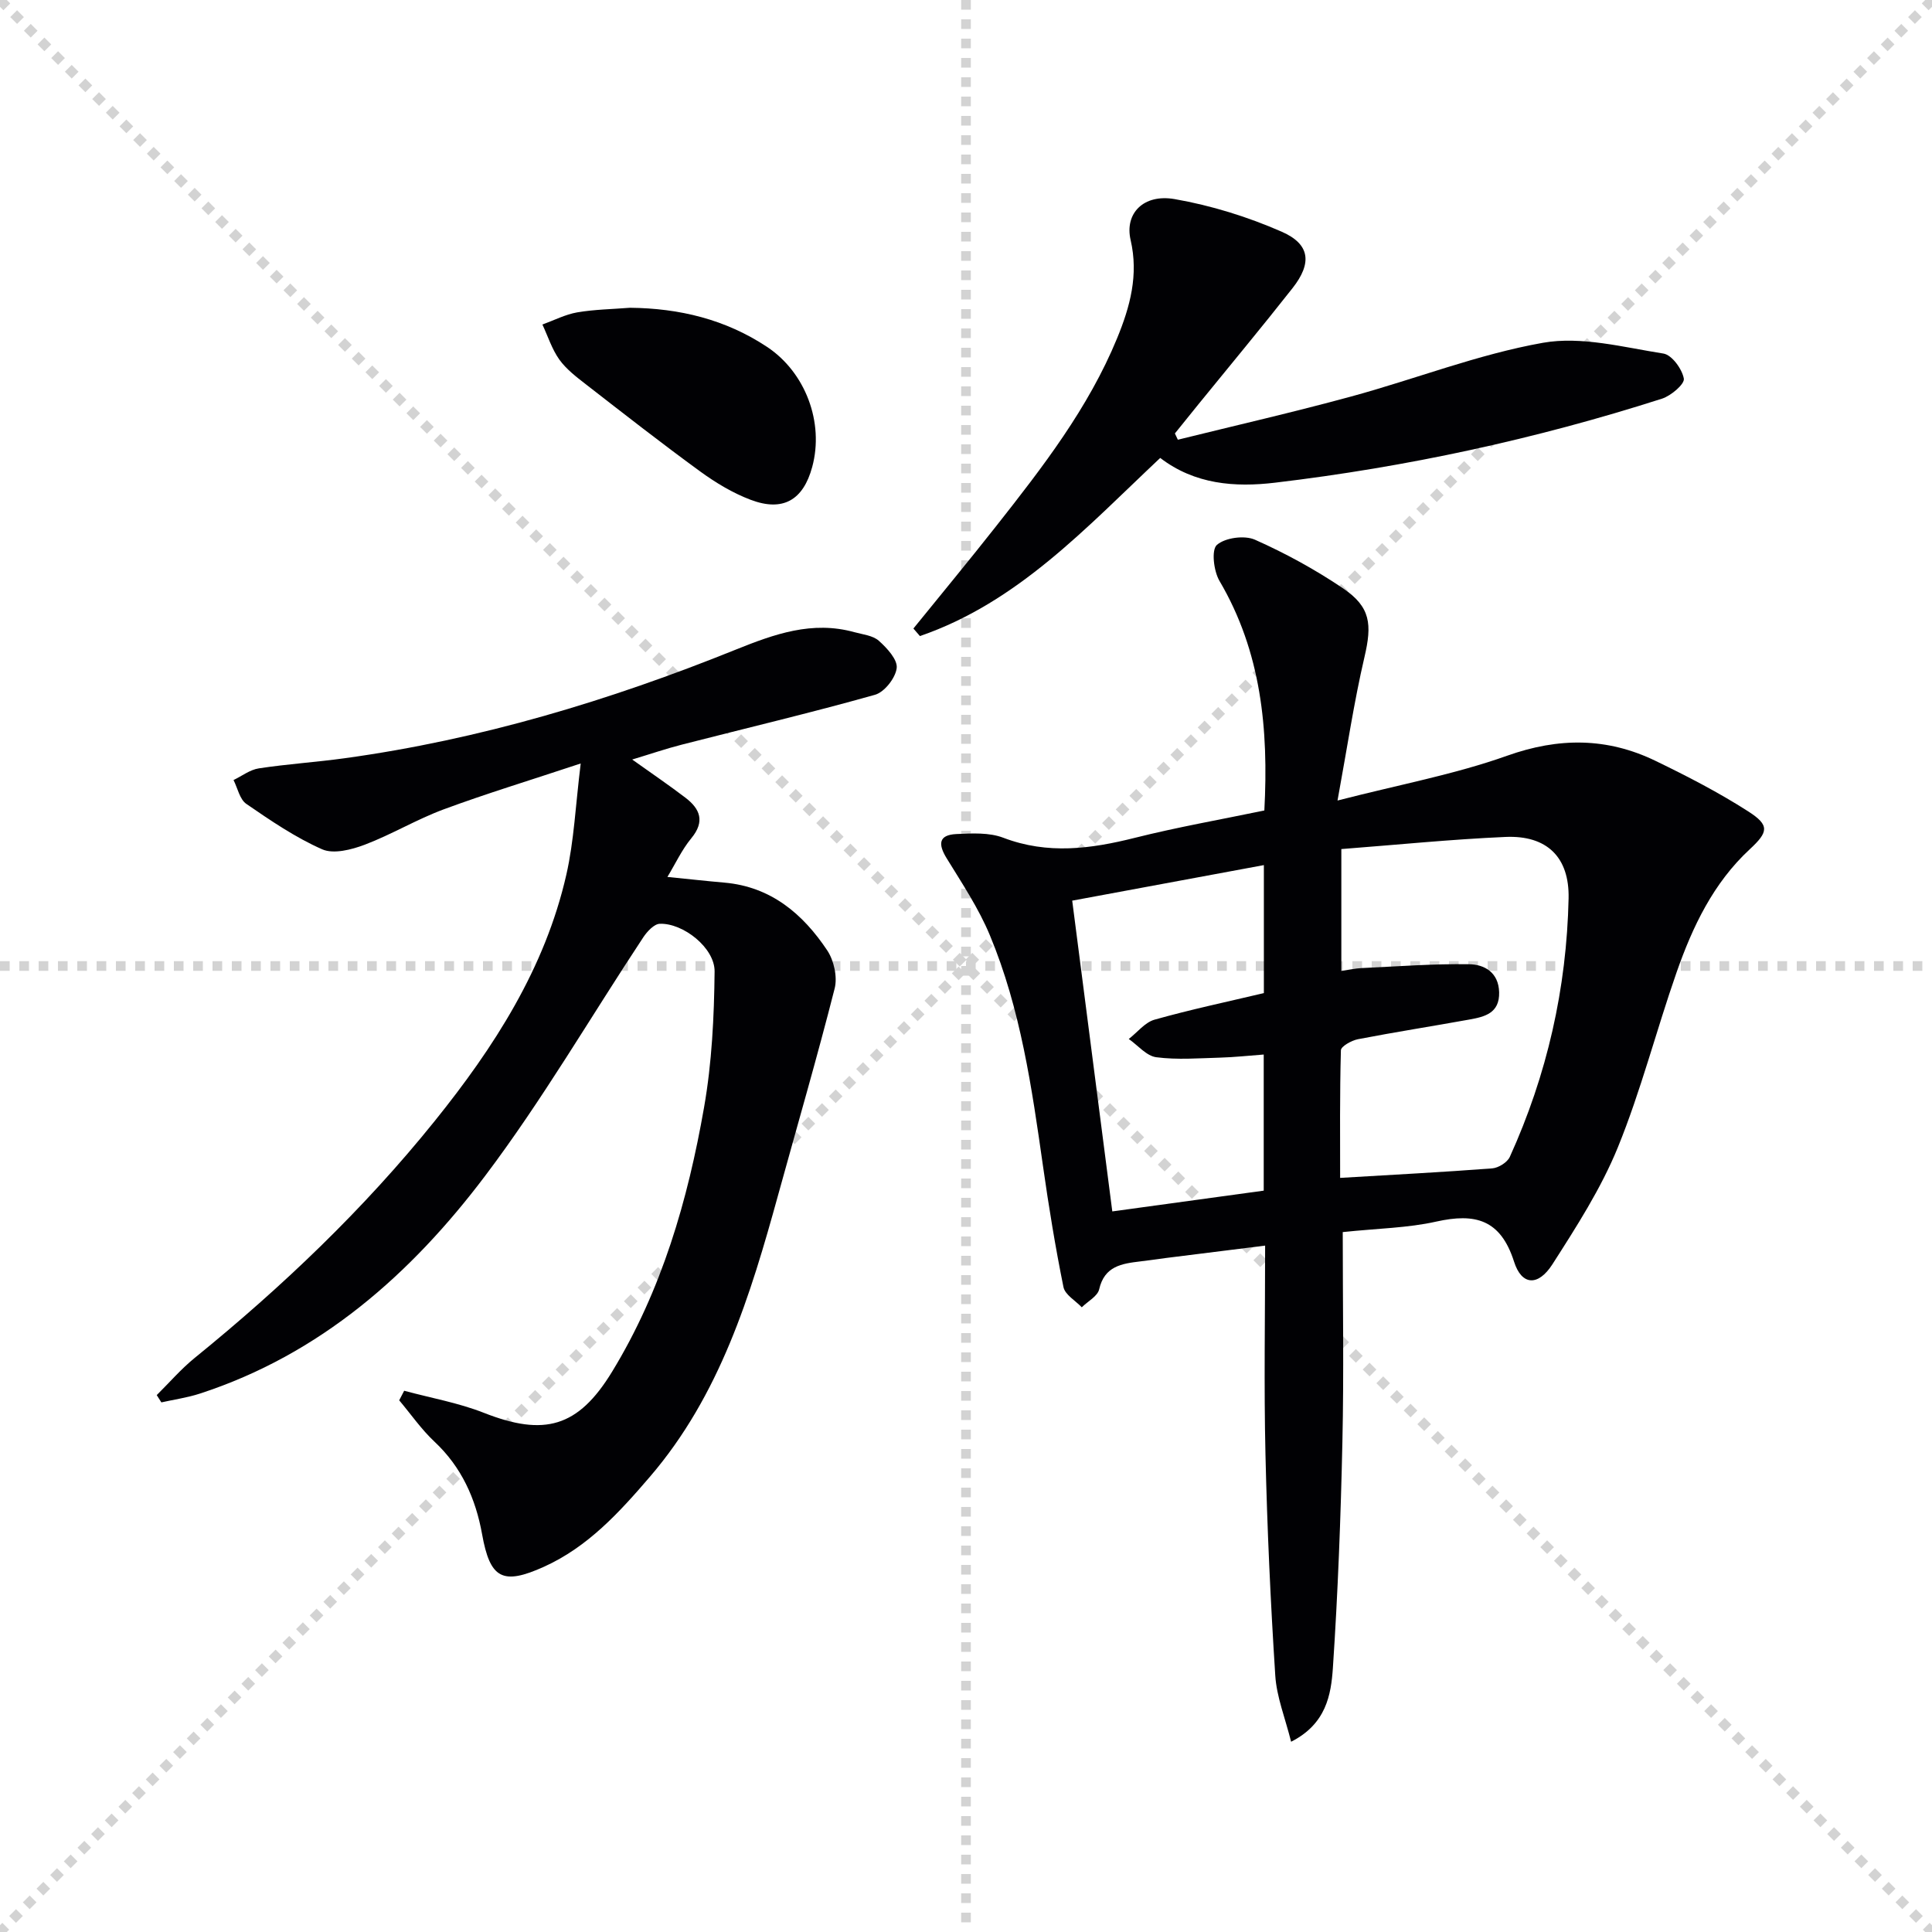
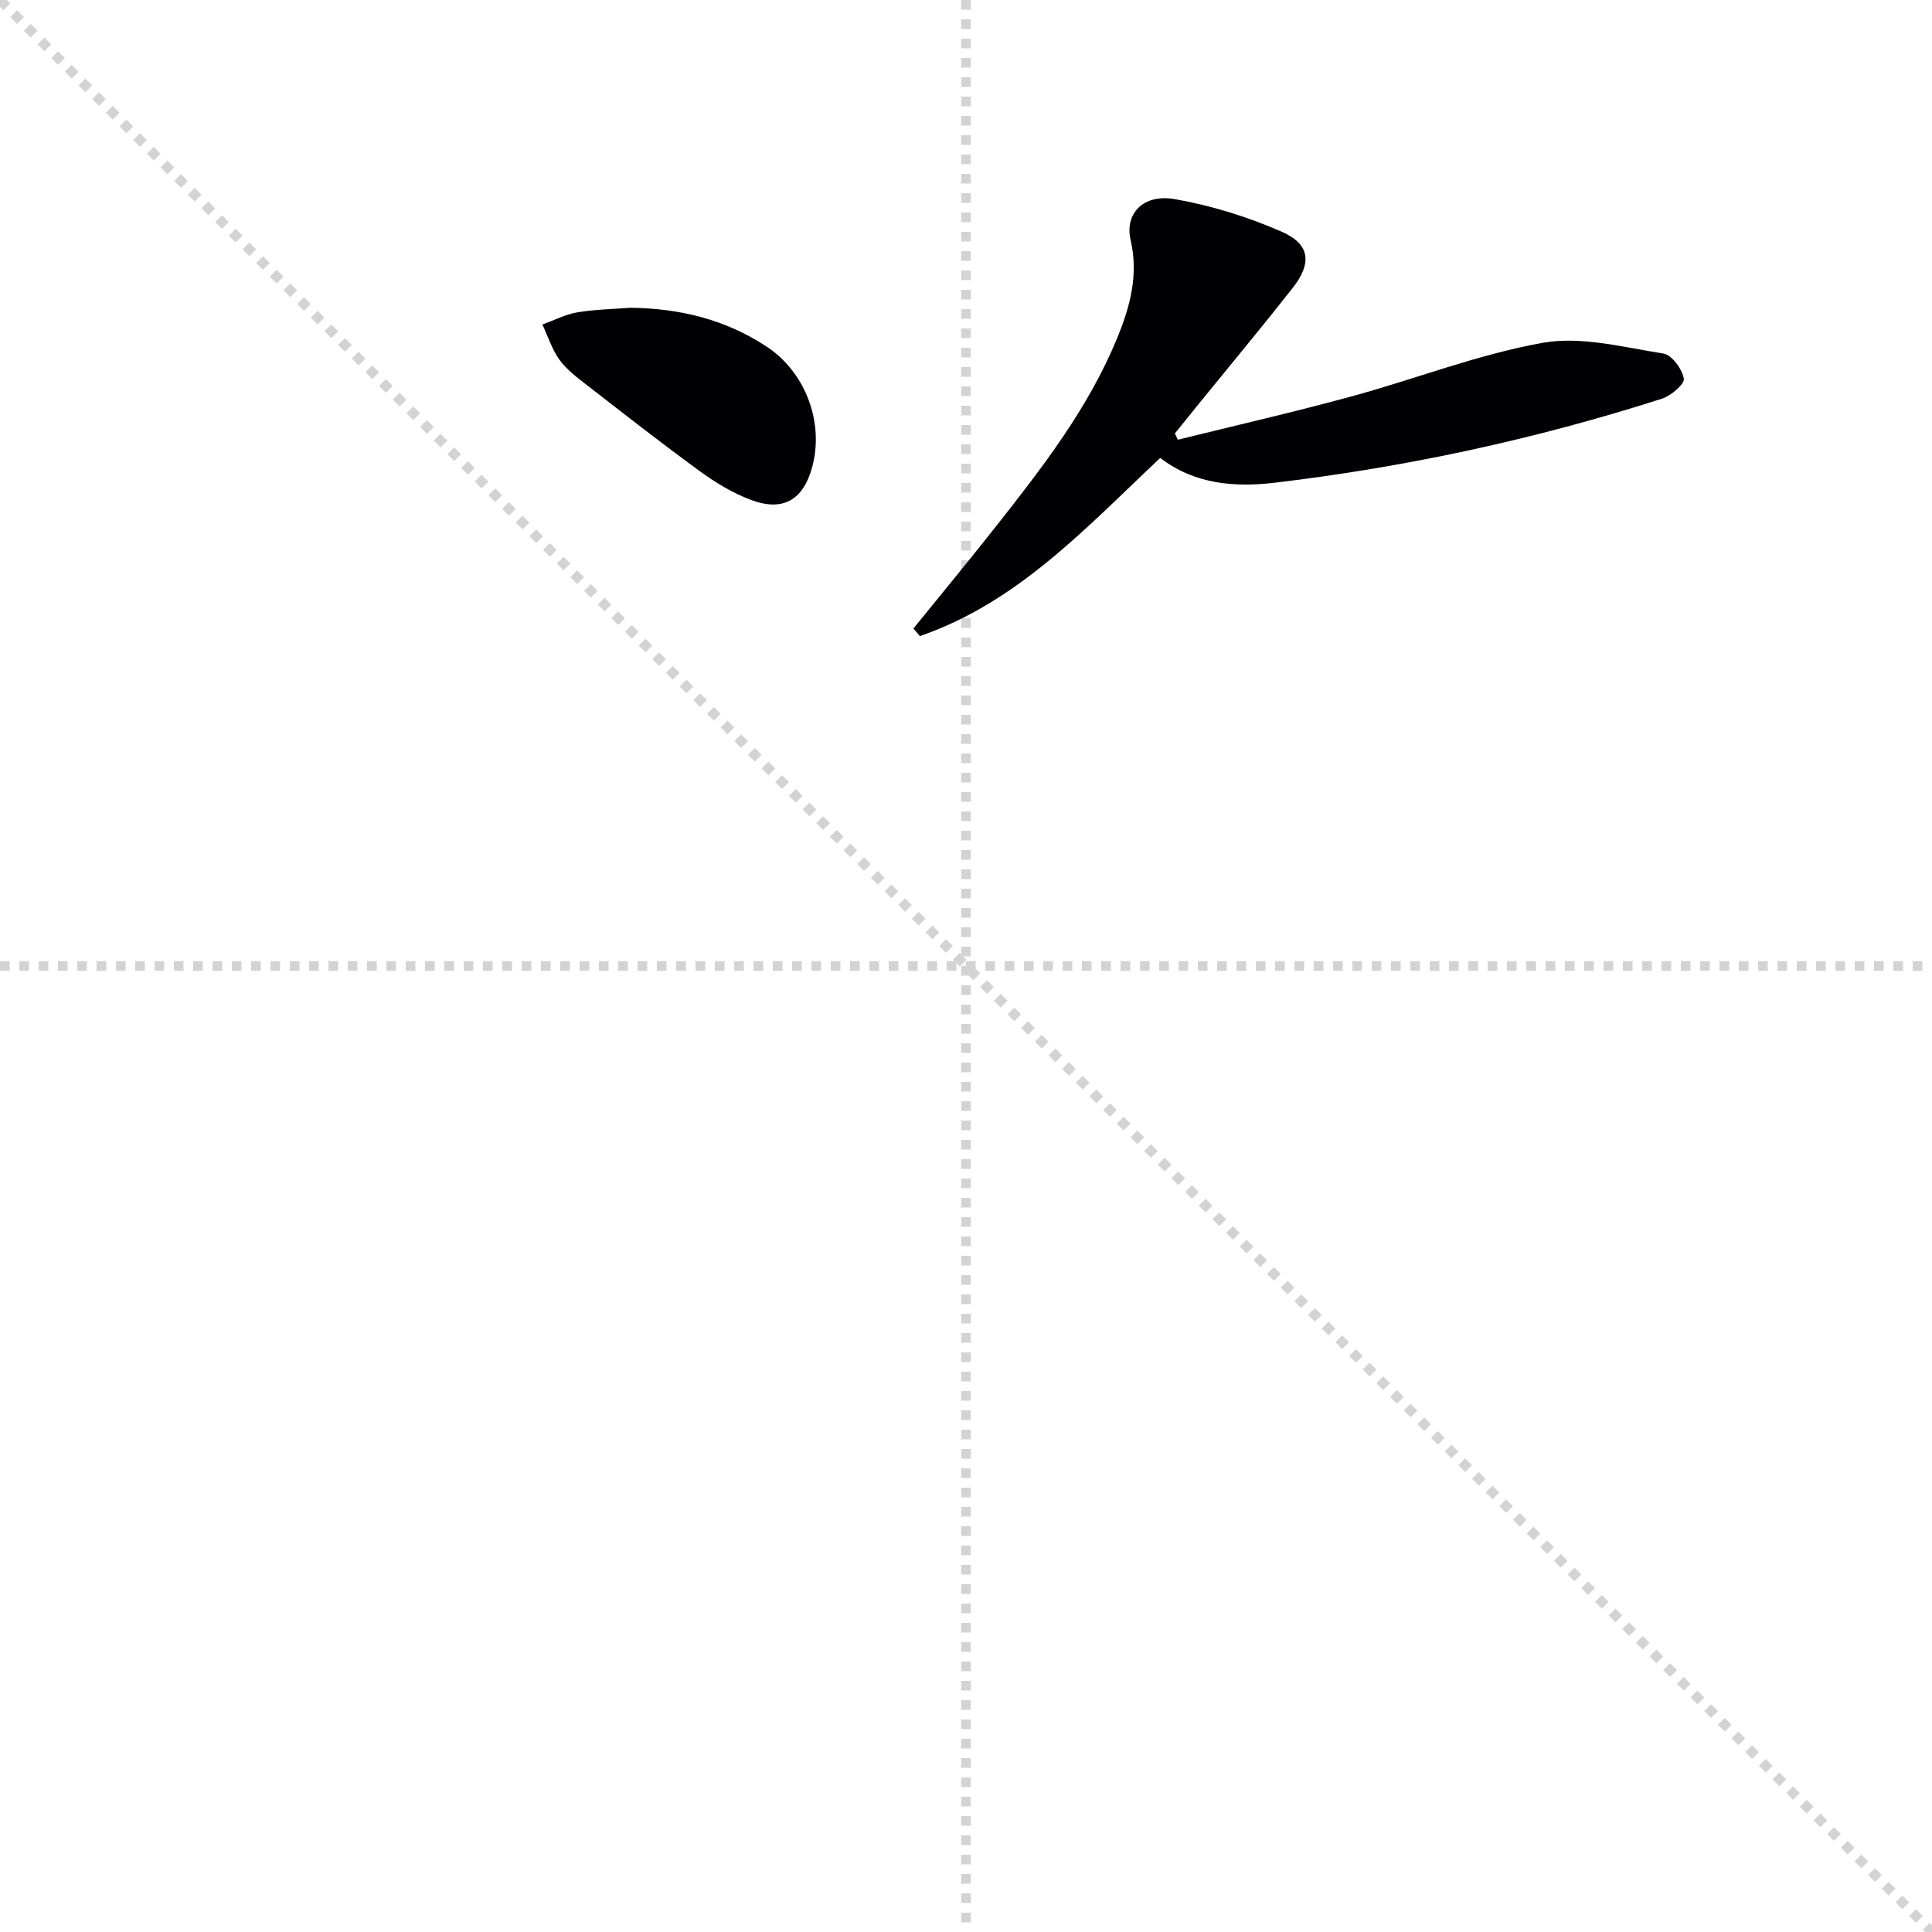
<svg xmlns="http://www.w3.org/2000/svg" enable-background="new 0 0 400 400" viewBox="0 0 400 400">
  <g stroke="lightgray" stroke-dasharray="1,1" stroke-width="1" transform="scale(2, 2)">
    <line x1="0" y1="0" x2="200" y2="200" />
-     <line x1="200" y1="0" x2="0" y2="200" />
    <line x1="100" y1="0" x2="100" y2="200" />
    <line x1="0" y1="100" x2="200" y2="100" />
  </g>
  <g fill="#010104">
-     <path d="m278 255.09c0 14.85.25 29.14-.07 43.43-.34 15.61-.93 31.23-1.97 46.81-.38 5.58-1.39 11.6-8.65 15.28-1.23-4.93-3-9.28-3.28-13.72-.98-15.25-1.68-30.54-2.03-45.82-.33-14.13-.07-28.27-.07-43.18-7.09.89-13.75 1.71-20.41 2.55-1.81.23-3.61.5-5.43.72-3.82.46-7.42.95-8.52 5.78-.33 1.44-2.36 2.49-3.6 3.72-1.31-1.38-3.46-2.59-3.79-4.18-1.68-8.28-3.04-16.62-4.23-24.99-2.32-16.28-4.64-32.57-11.01-47.86-2.32-5.58-5.75-10.73-8.93-15.91-1.81-2.93-1.72-4.86 2-5.04 3.24-.15 6.8-.35 9.72.77 9.19 3.5 18.09 2.31 27.24.01 8.8-2.21 17.77-3.78 26.8-5.66.89-16.89-.64-32.83-9.29-47.53-1.2-2.04-1.71-6.42-.54-7.45 1.71-1.5 5.71-2.04 7.88-1.08 6.33 2.81 12.49 6.19 18.23 10.06 5.75 3.88 6.03 7.48 4.45 14.23-2.17 9.29-3.57 18.76-5.58 29.71 12.86-3.31 24.29-5.42 35.1-9.27 10.72-3.82 20.74-3.79 30.76 1.07 6.55 3.17 13.06 6.53 19.17 10.45 4.5 2.88 4.16 4.28.31 7.85-7.54 6.99-11.83 16.01-15.14 25.47-4.21 12.04-7.37 24.48-12.17 36.26-3.47 8.5-8.56 16.41-13.54 24.19-2.94 4.58-6.36 4.43-7.94-.54-2.81-8.8-8.08-10.09-16.12-8.3-5.88 1.32-12.04 1.4-19.35 2.17zm-.29-54.07c1.64-.24 2.92-.53 4.21-.59 7.41-.34 14.83-.91 22.23-.8 3.16.05 6.12 1.66 6.23 5.81.11 4.36-3.02 5.08-6.19 5.65-7.68 1.39-15.39 2.59-23.05 4.07-1.32.26-3.5 1.47-3.52 2.29-.25 9.06-.16 18.12-.16 26.42 11.03-.66 21.26-1.19 31.48-1.97 1.3-.1 3.13-1.24 3.65-2.38 7.72-17 11.77-34.89 12.17-53.53.18-8.5-4.47-13.09-13.07-12.71-11.26.49-22.49 1.63-33.98 2.51zm-55.72-14.55c2.79 21.62 5.52 42.77 8.3 64.34 10.22-1.4 20.67-2.83 31.35-4.3 0-9.36 0-18.42 0-28.18-3.16.23-6.07.56-8.99.64-4.42.12-8.9.49-13.25-.08-2.03-.26-3.81-2.46-5.7-3.78 1.77-1.37 3.35-3.44 5.34-4 7.45-2.1 15.04-3.7 22.63-5.5 0-8.95 0-17.55 0-26.5-13.13 2.44-25.98 4.82-39.68 7.36z" />
-     <path d="m83.68 287.94c5.51 1.49 11.22 2.49 16.5 4.57 12.5 4.92 19.51 3.03 26.55-8.52 10.28-16.84 15.68-35.52 19.04-54.73 1.62-9.23 2.08-18.73 2.18-28.12.05-4.9-6.52-10.06-11.35-9.88-1.18.04-2.61 1.59-3.41 2.79-10.91 16.49-20.88 33.68-32.77 49.43-15.33 20.31-34.11 36.93-59.04 45.05-2.58.84-5.31 1.22-7.97 1.82-.32-.5-.64-1-.96-1.51 2.61-2.58 5.02-5.39 7.85-7.69 18.15-14.74 35.01-30.8 49.69-49.04 12.29-15.27 22.85-31.61 27.27-51.04 1.59-6.99 1.89-14.28 2.97-23-10.66 3.54-19.63 6.26-28.4 9.51-5.58 2.07-10.76 5.2-16.32 7.31-2.73 1.03-6.44 1.99-8.81.95-5.55-2.45-10.68-5.95-15.71-9.41-1.36-.94-1.79-3.25-2.64-4.93 1.74-.84 3.42-2.15 5.25-2.42 5.9-.9 11.88-1.28 17.79-2.1 27.97-3.85 54.81-11.94 80.91-22.47 8.05-3.24 15.85-6.04 24.57-3.63 1.75.48 3.84.68 5.09 1.79 1.69 1.51 3.91 3.91 3.69 5.66-.25 2.05-2.54 4.97-4.5 5.52-13.25 3.73-26.66 6.9-39.99 10.32-3.29.84-6.52 1.95-10.27 3.08 4.04 2.88 7.59 5.29 11 7.89 3.05 2.32 4.12 4.92 1.24 8.41-1.95 2.36-3.28 5.25-4.95 8.01 4.29.43 8.06.85 11.83 1.18 9.61.85 16.22 6.47 21.26 14.03 1.39 2.09 2.14 5.49 1.54 7.87-3.63 14.29-7.76 28.45-11.68 42.67-5.76 20.91-12.06 41.55-26.6 58.47-6.32 7.36-12.81 14.48-21.88 18.59-8.62 3.9-11.19 2.47-12.84-6.73-1.32-7.34-4.24-13.9-9.86-19.16-2.72-2.55-4.88-5.69-7.3-8.56.35-.65.69-1.31 1.03-1.98z" />
    <path d="m189.11 130.13c5.73-7.07 11.53-14.08 17.16-21.23 9.58-12.16 19.06-24.39 25.02-38.88 2.68-6.53 4.47-13.07 2.79-20.34-1.27-5.48 2.66-9.58 9.11-8.46 7.58 1.32 15.14 3.67 22.19 6.76 5.9 2.59 6.28 6.52 2.23 11.67-6.37 8.1-12.97 16.03-19.47 24.03-1.64 2.01-3.26 4.04-4.89 6.06.2.43.41.87.61 1.3 11.97-2.96 24-5.71 35.89-8.95 13.27-3.61 26.23-8.73 39.7-11.12 7.96-1.41 16.67.93 24.94 2.23 1.74.27 3.88 3.2 4.23 5.19.2 1.12-2.65 3.55-4.52 4.15-26.12 8.37-52.84 14.15-80.08 17.39-8.38 1-16.65.36-23.81-5.12-15.3 14.39-29.47 29.91-49.75 36.88-.45-.51-.9-1.04-1.35-1.56z" />
    <path d="m130.43 63.72c10.23.1 19.78 2.4 28.38 8.1 7.94 5.27 11.85 15.64 9.35 24.86-1.86 6.86-6.05 9.33-12.74 6.8-3.67-1.39-7.18-3.49-10.37-5.81-8.06-5.87-15.92-12.02-23.8-18.14-1.96-1.52-4.03-3.11-5.45-5.09-1.53-2.15-2.36-4.81-3.5-7.25 2.4-.87 4.74-2.09 7.22-2.52 3.59-.61 7.27-.66 10.91-.95z" />
  </g>
</svg>